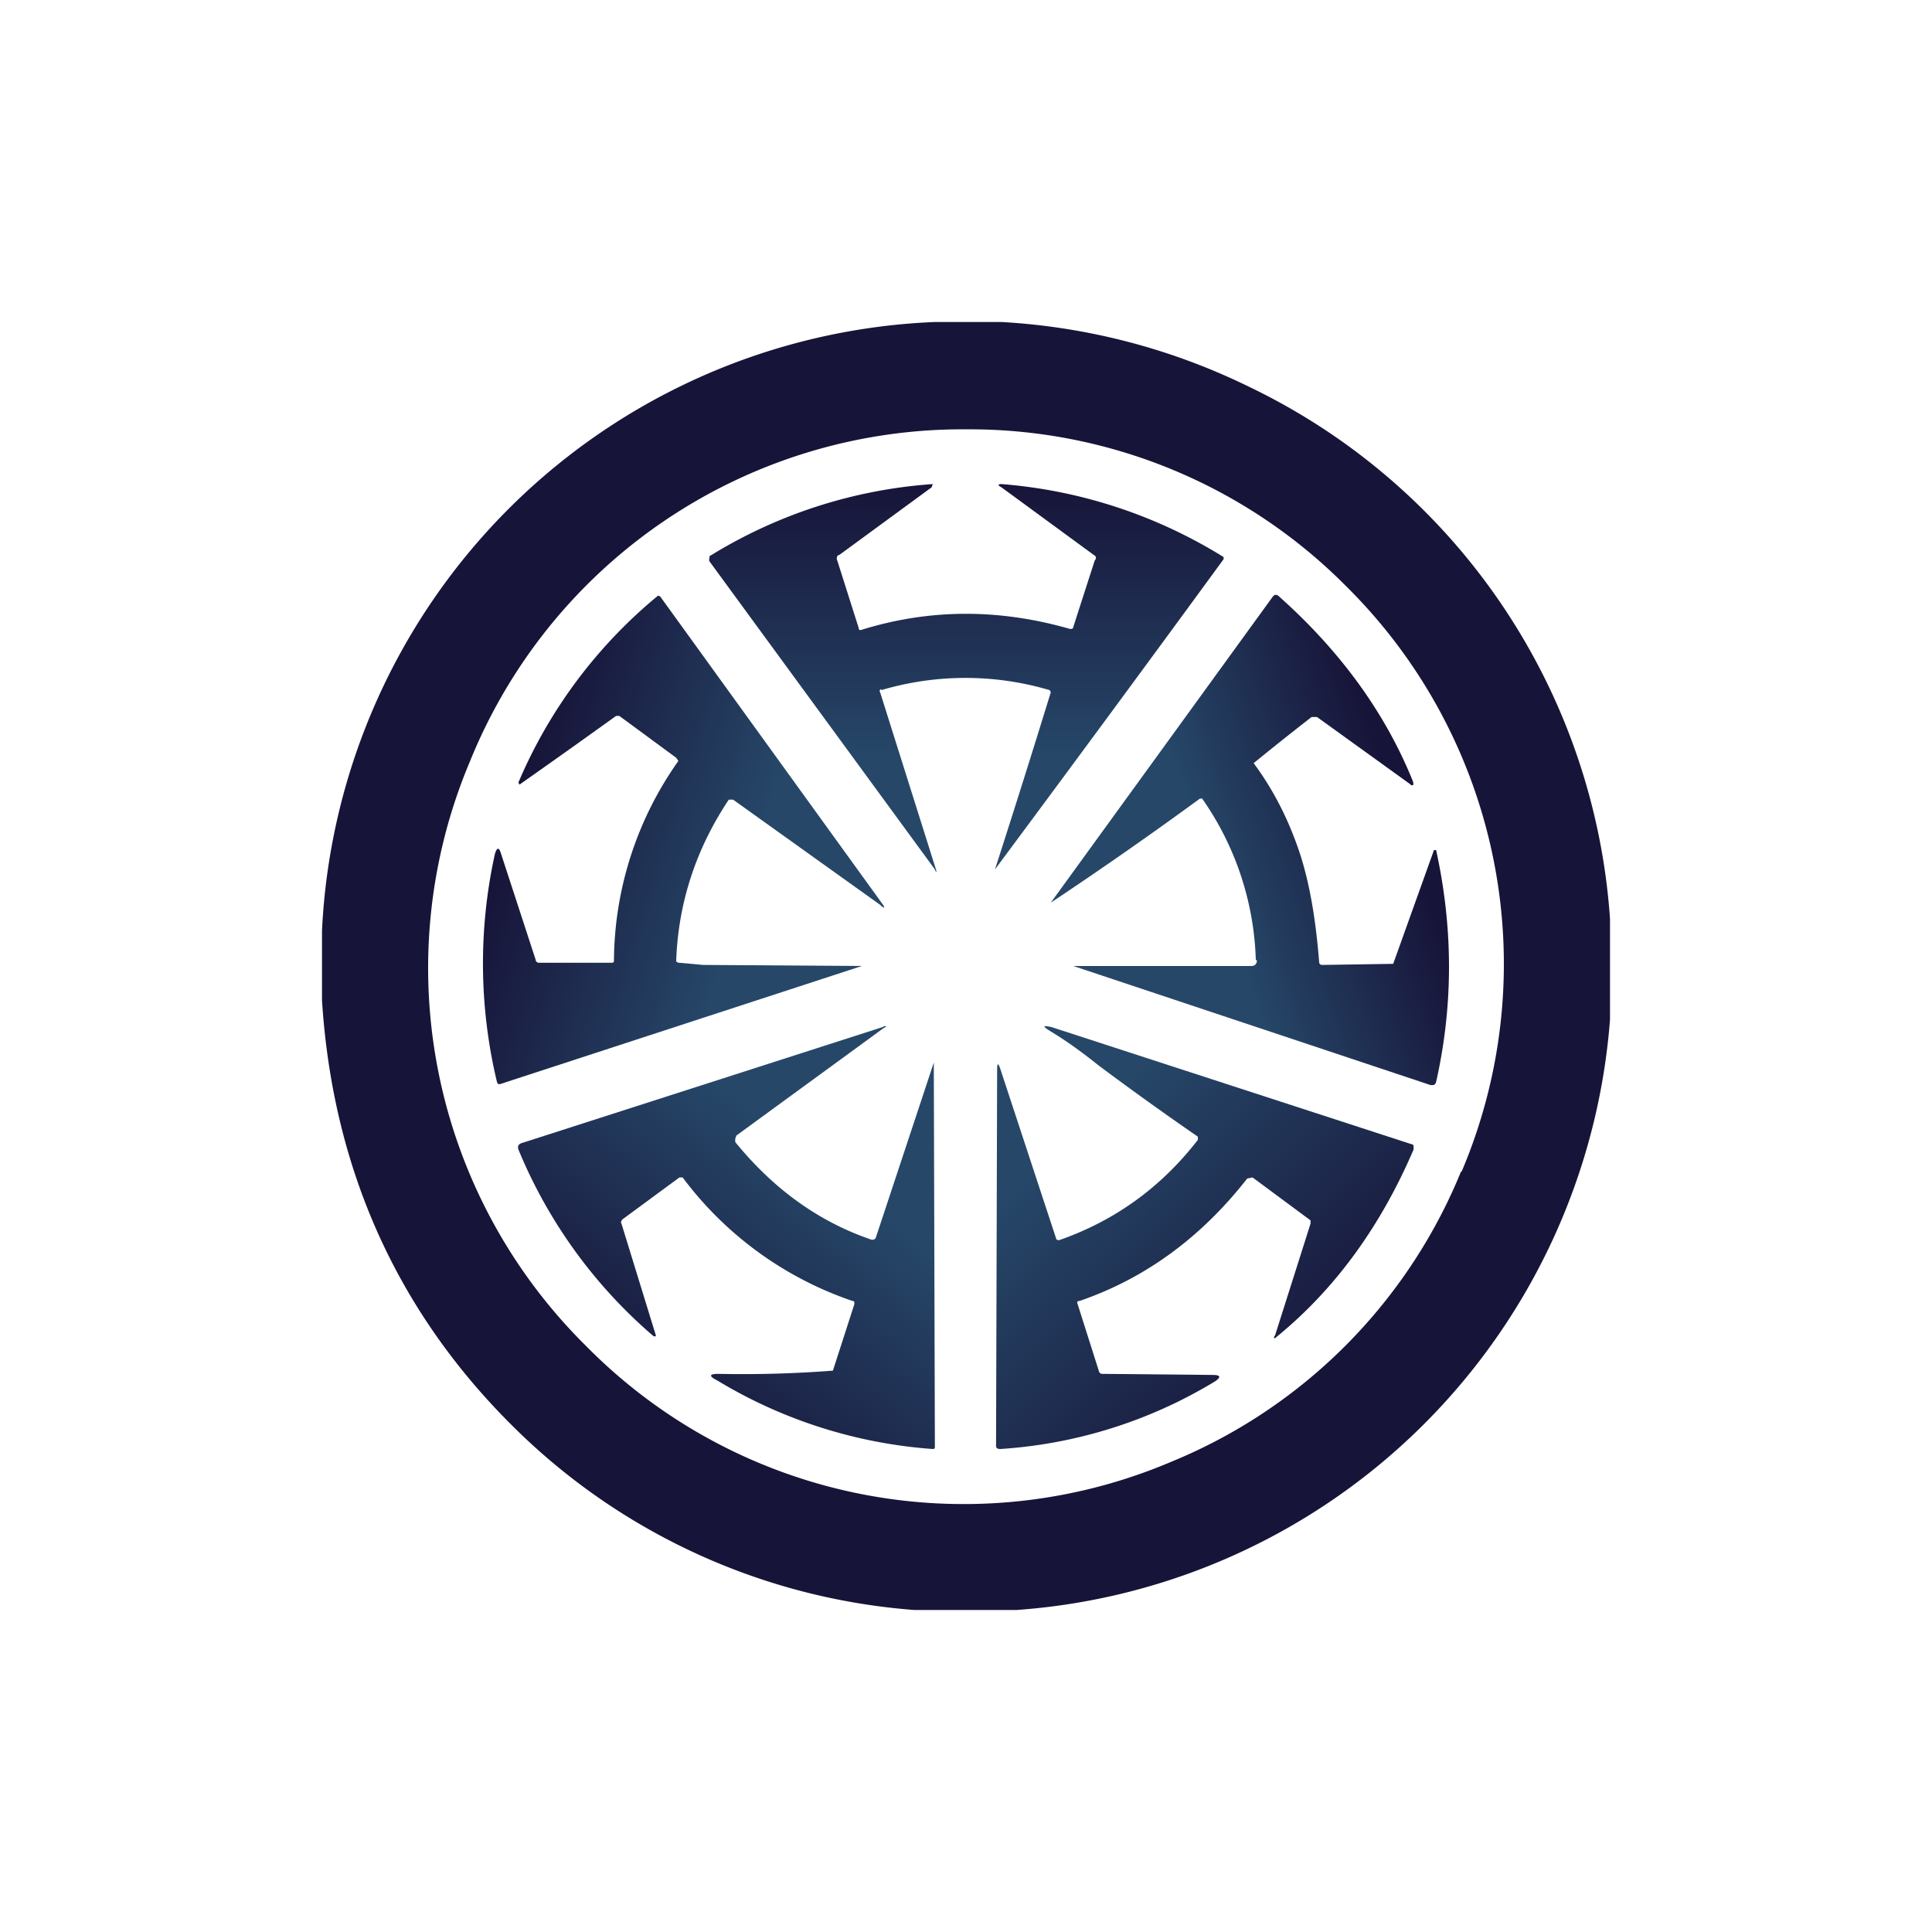
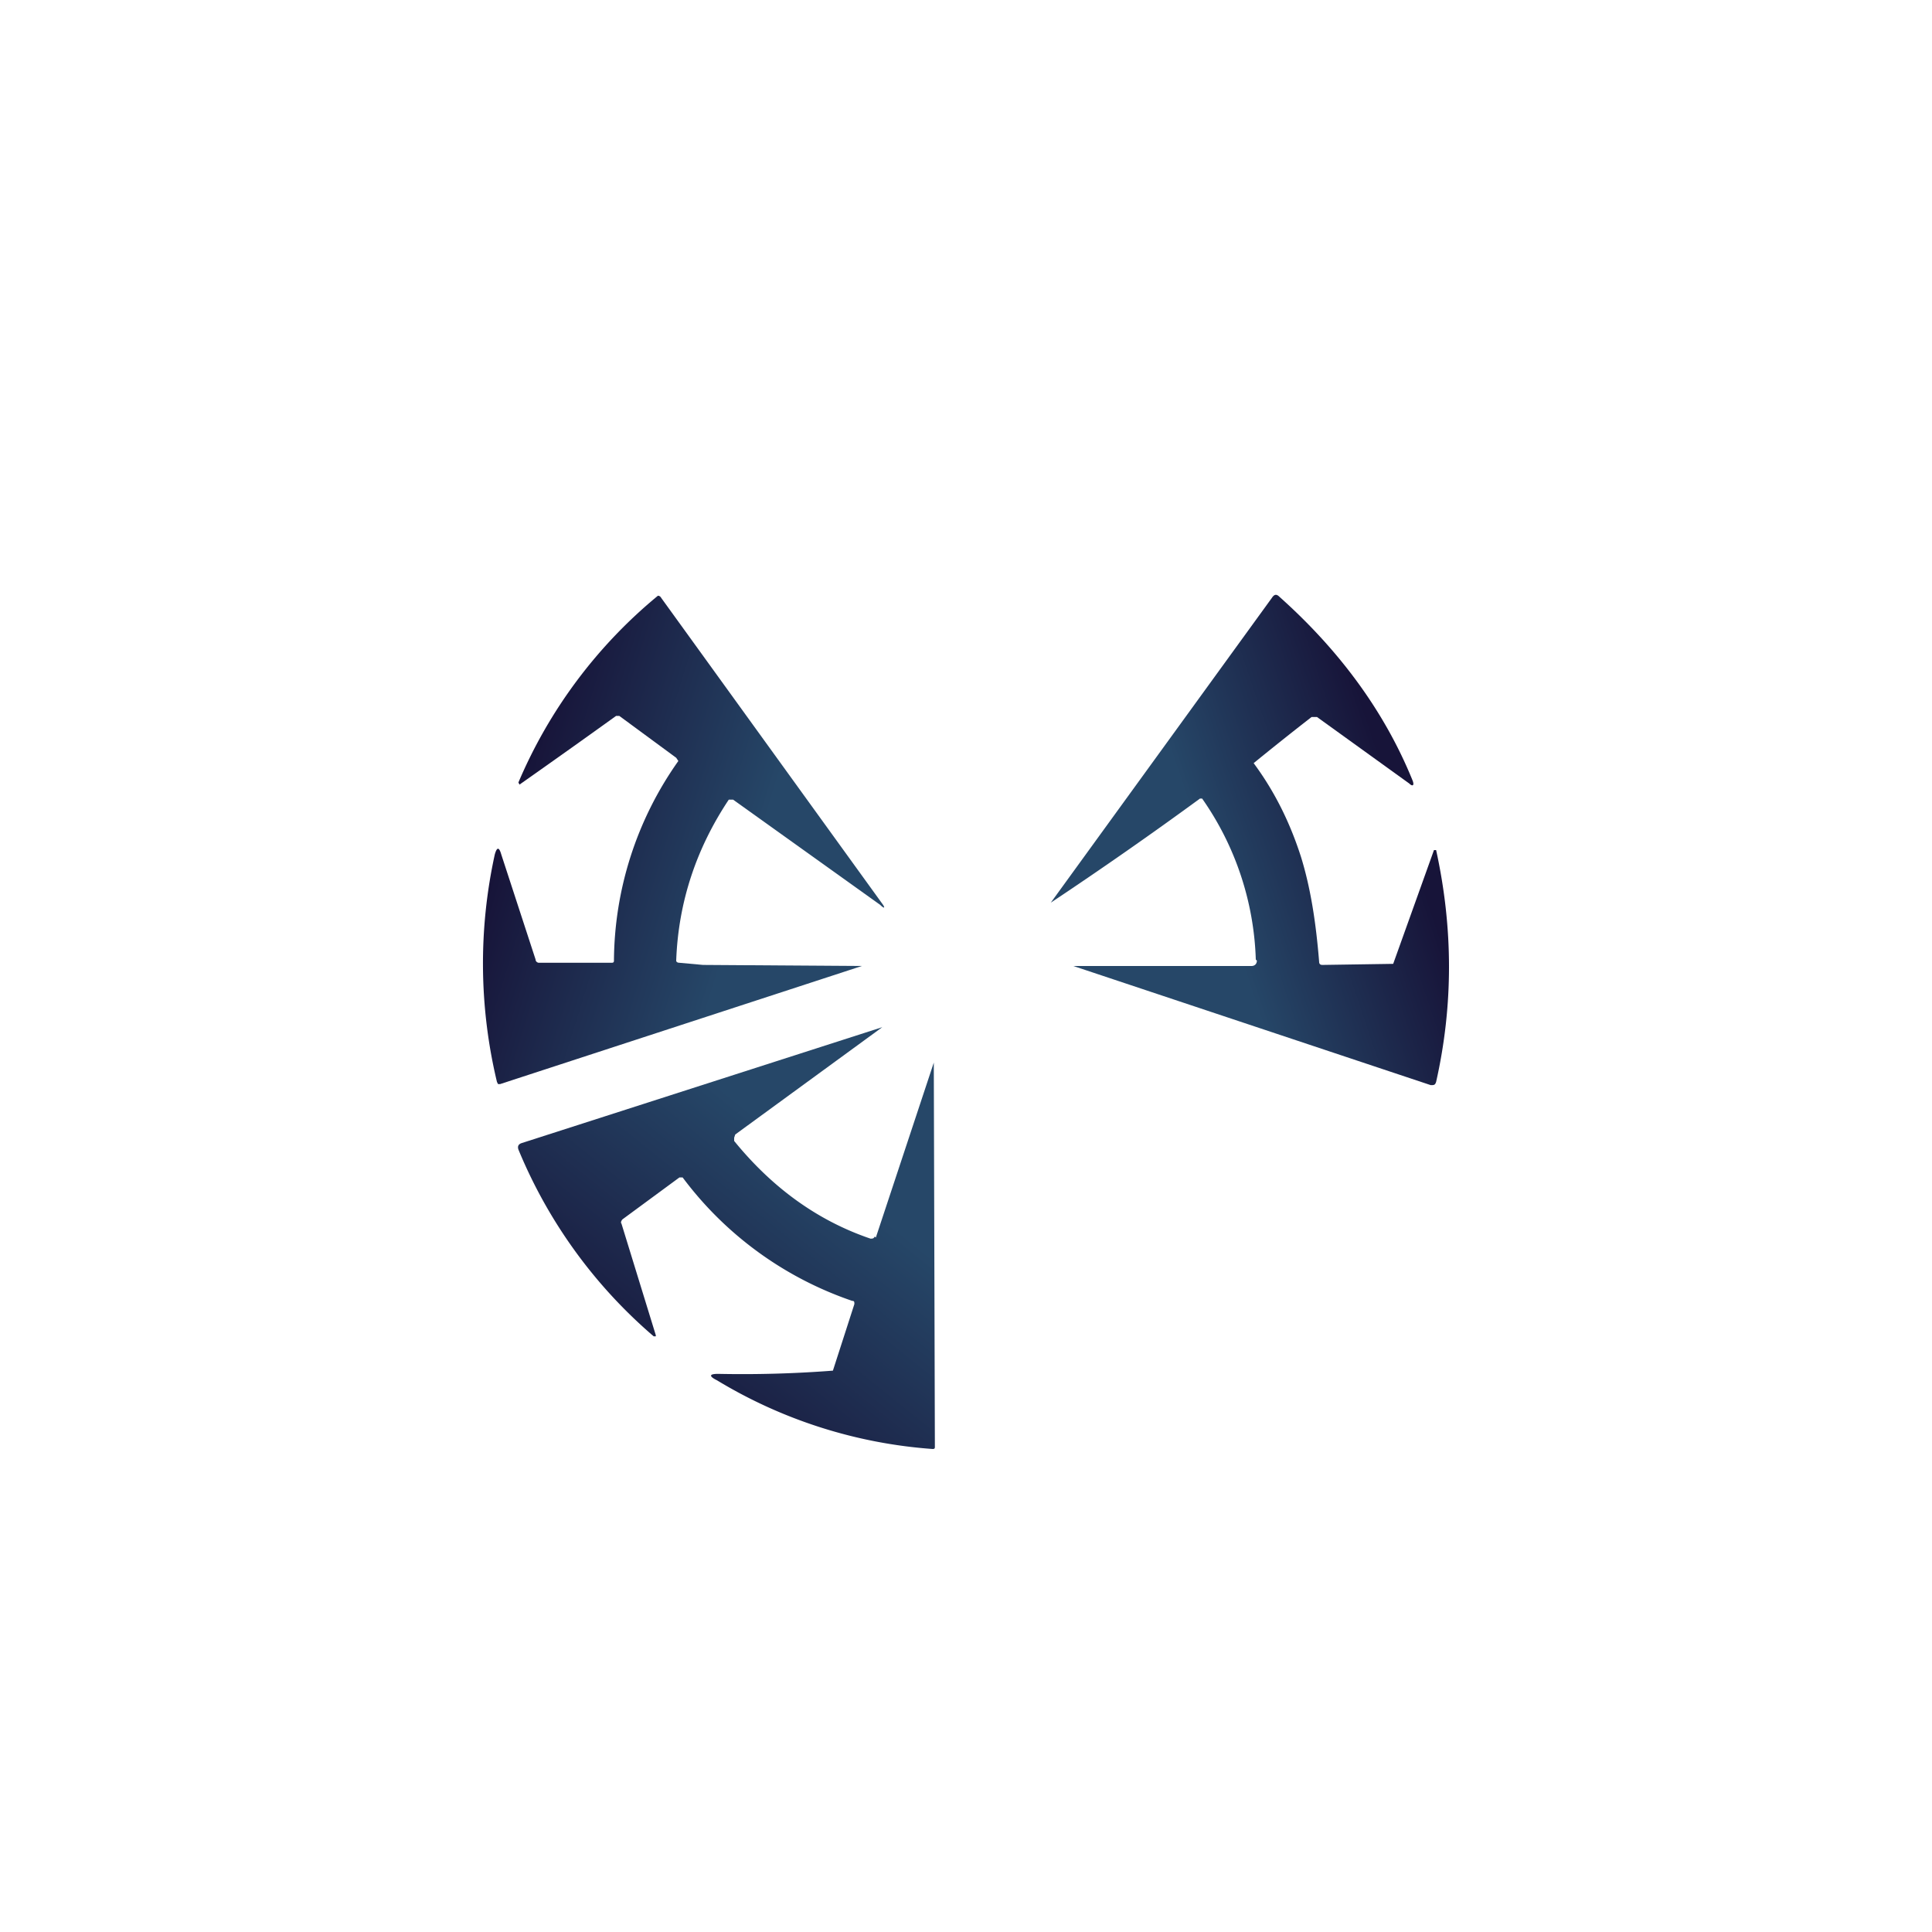
<svg xmlns="http://www.w3.org/2000/svg" width="18" height="18">
-   <path fill="#fff" d="M0 0h18v18H0z" />
-   <path fill="#171439" fill-rule="evenodd" d="M9.32 3h-.61A5.96 5.96 0 0 0 3 8.67v.65c.1 1.57.7 2.9 1.78 3.97A5.94 5.94 0 0 0 8.52 15h.95A5.97 5.97 0 0 0 15 9.5v-.94a5.95 5.95 0 0 0-3.37-4.96 6 6 0 0 0-2.3-.6Zm4.3 7.91a4.95 4.95 0 0 0-1.08-5.45A4.94 4.94 0 0 0 9 4a4.95 4.95 0 0 0-4.62 3.09 4.95 4.95 0 0 0 1.08 5.45 4.94 4.94 0 0 0 5.45 1.08 4.94 4.94 0 0 0 2.7-2.7Z" />
-   <path fill="url(#a)" d="M8.21 6.42c-.01 0-.02.02-.01.03l.52 1.65c.01.03 0 .03-.01 0l-2.1-2.87a.04.04 0 0 1 0-.03c0-.02 0-.02.02-.03a4.55 4.55 0 0 1 2.06-.66l-.01.03-.86.63c-.02 0-.03.03-.02.05l.2.63c0 .02.01.02.02.02.64-.2 1.29-.2 1.95-.01.01 0 .03 0 .03-.02l.2-.62c.02-.02.01-.04-.01-.05l-.86-.63c-.04-.02-.03-.03 0-.03a4.6 4.6 0 0 1 2.07.68v.02A447 447 0 0 1 9.27 8.1a130 130 0 0 0 .52-1.65l-.01-.02a2.76 2.76 0 0 0-1.57 0Z" />
  <path fill="url(#b)" d="M11.7 8.94a2.76 2.76 0 0 0-.5-1.5h-.02a38 38 0 0 1-1.39.97l2.06-2.84c.02-.03.04-.04.07-.01.56.5.98 1.07 1.24 1.71.02.05 0 .06-.03.03l-.86-.62h-.05a29 29 0 0 0-.54.43c.2.27.34.56.44.87.09.29.14.61.17.98q0 .03.03.03l.66-.01.38-1.06h.02q.24 1.095 0 2.16c-.01.03-.02.03-.05.03L10 9q-.075 0 0 0h1.66c.03 0 .05-.02.05-.05Z" />
  <path fill="url(#c)" d="M5.72 8.96a3.25 3.25 0 0 1 .6-1.87l-.02-.03-.53-.39h-.03a102 102 0 0 1-.9.64l-.01-.02a4.56 4.56 0 0 1 1.3-1.74s.02 0 .03.02l2.06 2.85c.03.04.02.05-.02.01l-1.37-.98h-.04c-.3.45-.47.95-.49 1.5 0 .01.01.02.03.02l.22.02L8.03 9l-3.37 1.1h-.02l-.01-.02a4.74 4.74 0 0 1-.02-2.12q.03-.105.06 0l.32.98c0 .02.02.03.03.03h.67c.02 0 .03 0 .03-.02Z" />
-   <path fill="url(#d)" d="M9.88 11.55c.51-.18.94-.49 1.28-.93v-.03a30 30 0 0 1-.92-.66c-.15-.12-.3-.23-.45-.32-.08-.05-.08-.06.01-.04l3.35 1.09s.02 0 .02.02v.03c-.3.7-.72 1.29-1.27 1.74-.03.03-.04.02-.02-.01l.33-1.04v-.03l-.54-.4-.05.01q-.645.825-1.56 1.14c-.02 0-.03.01-.02.03l.2.63c.01.02.02.02.04.02l1.02.01c.07 0 .08.02.02.06a4.4 4.4 0 0 1-2 .63c-.03 0-.04-.01-.04-.03l.01-3.5c0-.07.01-.07.03-.01l.52 1.58c0 .01.02.02.04.01" />
-   <path fill="url(#e)" d="M8.16 11.53 8.7 9.9q0-.015 0 0l.01 3.58c0 .01 0 .02-.02.02a4.5 4.5 0 0 1-2.01-.64c-.08-.04-.07-.06.01-.06a11 11 0 0 0 1.07-.03l.2-.62c0-.02 0-.03-.02-.03a3.3 3.3 0 0 1-1.58-1.15h-.03l-.53.39c-.01.01-.02.03-.01.04l.32 1.04v.01h-.02a4.6 4.6 0 0 1-1.26-1.74q-.015-.045.03-.06l3.36-1.08c.04-.02.05-.01.01.01l-1.37 1-.01.03v.03c.35.43.77.74 1.27.91.02 0 .03 0 .04-.02" />
+   <path fill="url(#e)" d="M8.16 11.53 8.7 9.9q0-.015 0 0l.01 3.58c0 .01 0 .02-.02.02a4.5 4.5 0 0 1-2.01-.64c-.08-.04-.07-.06.01-.06a11 11 0 0 0 1.07-.03l.2-.62c0-.02 0-.03-.02-.03a3.3 3.3 0 0 1-1.58-1.15h-.03l-.53.39c-.01.01-.02.03-.01.04l.32 1.04v.01h-.02a4.6 4.6 0 0 1-1.26-1.74q-.015-.045.03-.06l3.36-1.08l-1.37 1-.01.03v.03c.35.43.77.74 1.27.91.02 0 .03 0 .04-.02" />
  <defs>
    <linearGradient id="a" x1="9" x2="9" y1="4.5" y2="8.12" gradientUnits="userSpaceOnUse">
      <stop stop-color="#171439" />
      <stop offset=".7" stop-color="#264768" />
    </linearGradient>
    <linearGradient id="b" x1="9.99" x2="13" y1="8.47" y2="7.46" gradientUnits="userSpaceOnUse">
      <stop offset=".42" stop-color="#264768" />
      <stop offset="1" stop-color="#171439" />
    </linearGradient>
    <linearGradient id="c" x1="4.79" x2="7.99" y1="7.53" y2="8.52" gradientUnits="userSpaceOnUse">
      <stop stop-color="#171439" />
      <stop offset=".68" stop-color="#264768" />
    </linearGradient>
    <linearGradient id="d" x1="9.28" x2="11.66" y1="10.23" y2="12.65" gradientUnits="userSpaceOnUse">
      <stop offset=".22" stop-color="#264768" />
      <stop offset="1" stop-color="#1A1E42" />
    </linearGradient>
    <linearGradient id="e" x1="8.39" x2="6.2" y1="9.72" y2="12.45" gradientUnits="userSpaceOnUse">
      <stop offset=".39" stop-color="#264768" />
      <stop offset="1" stop-color="#1B2145" />
    </linearGradient>
  </defs>
</svg>